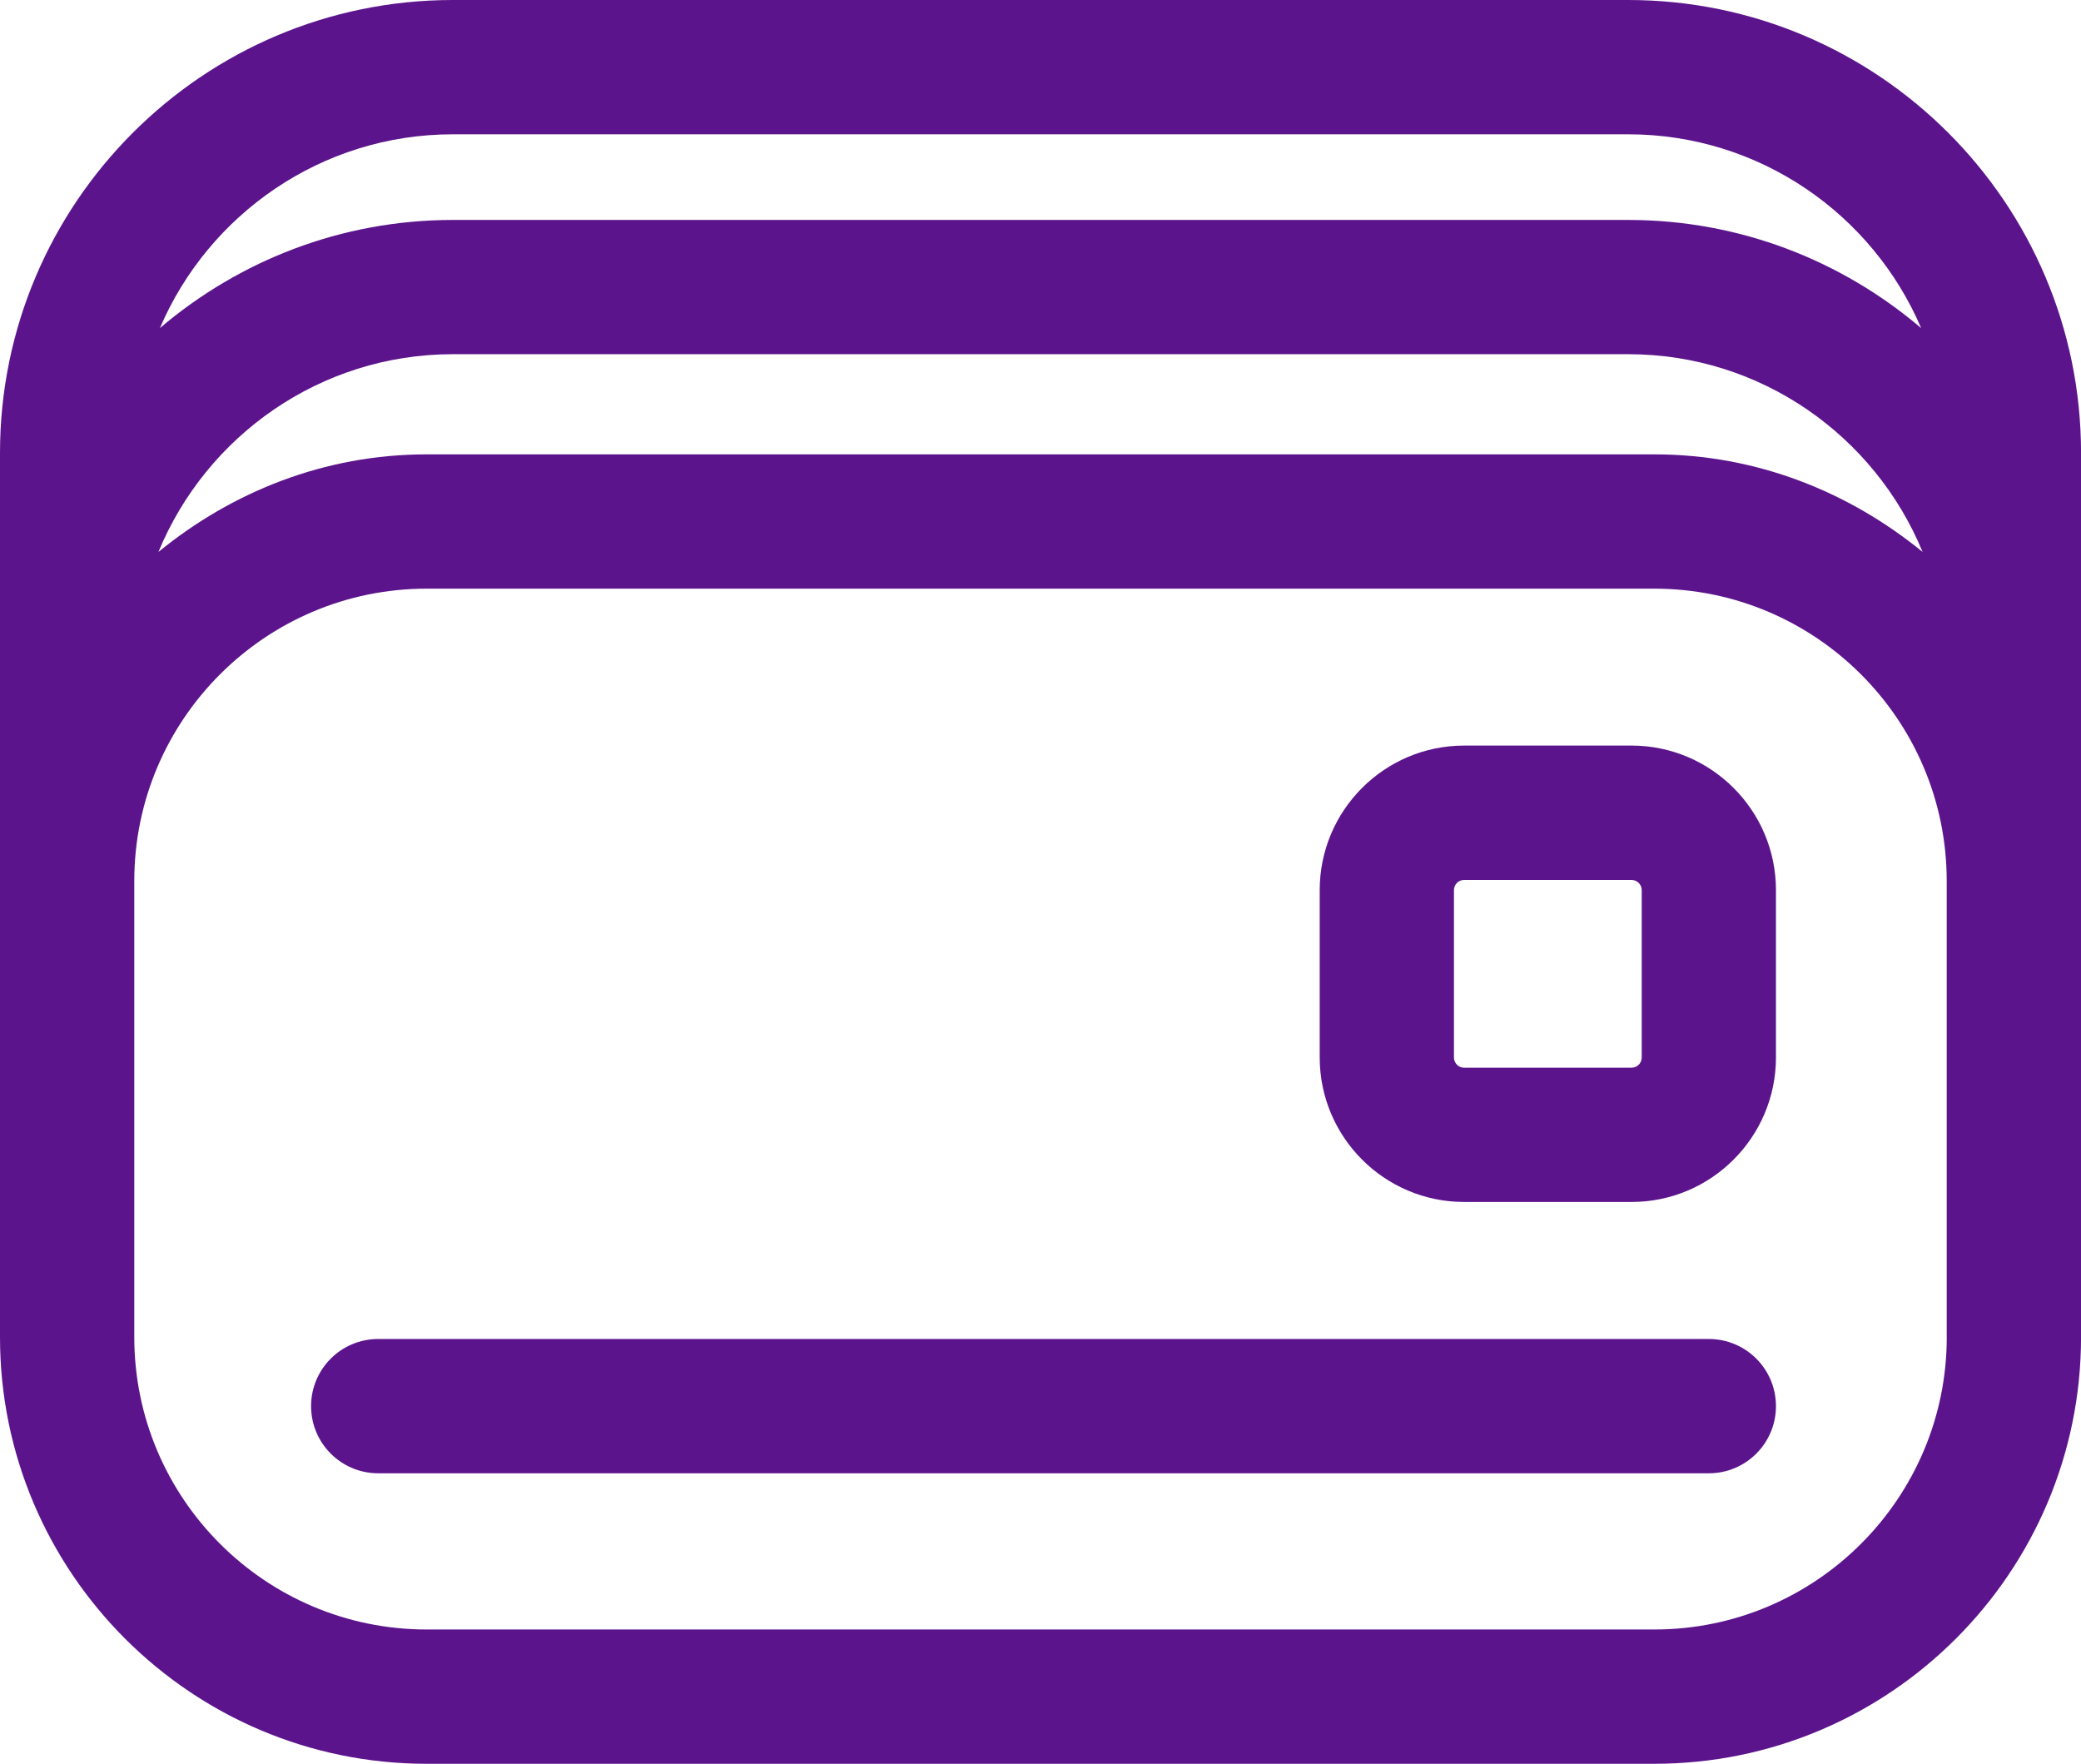
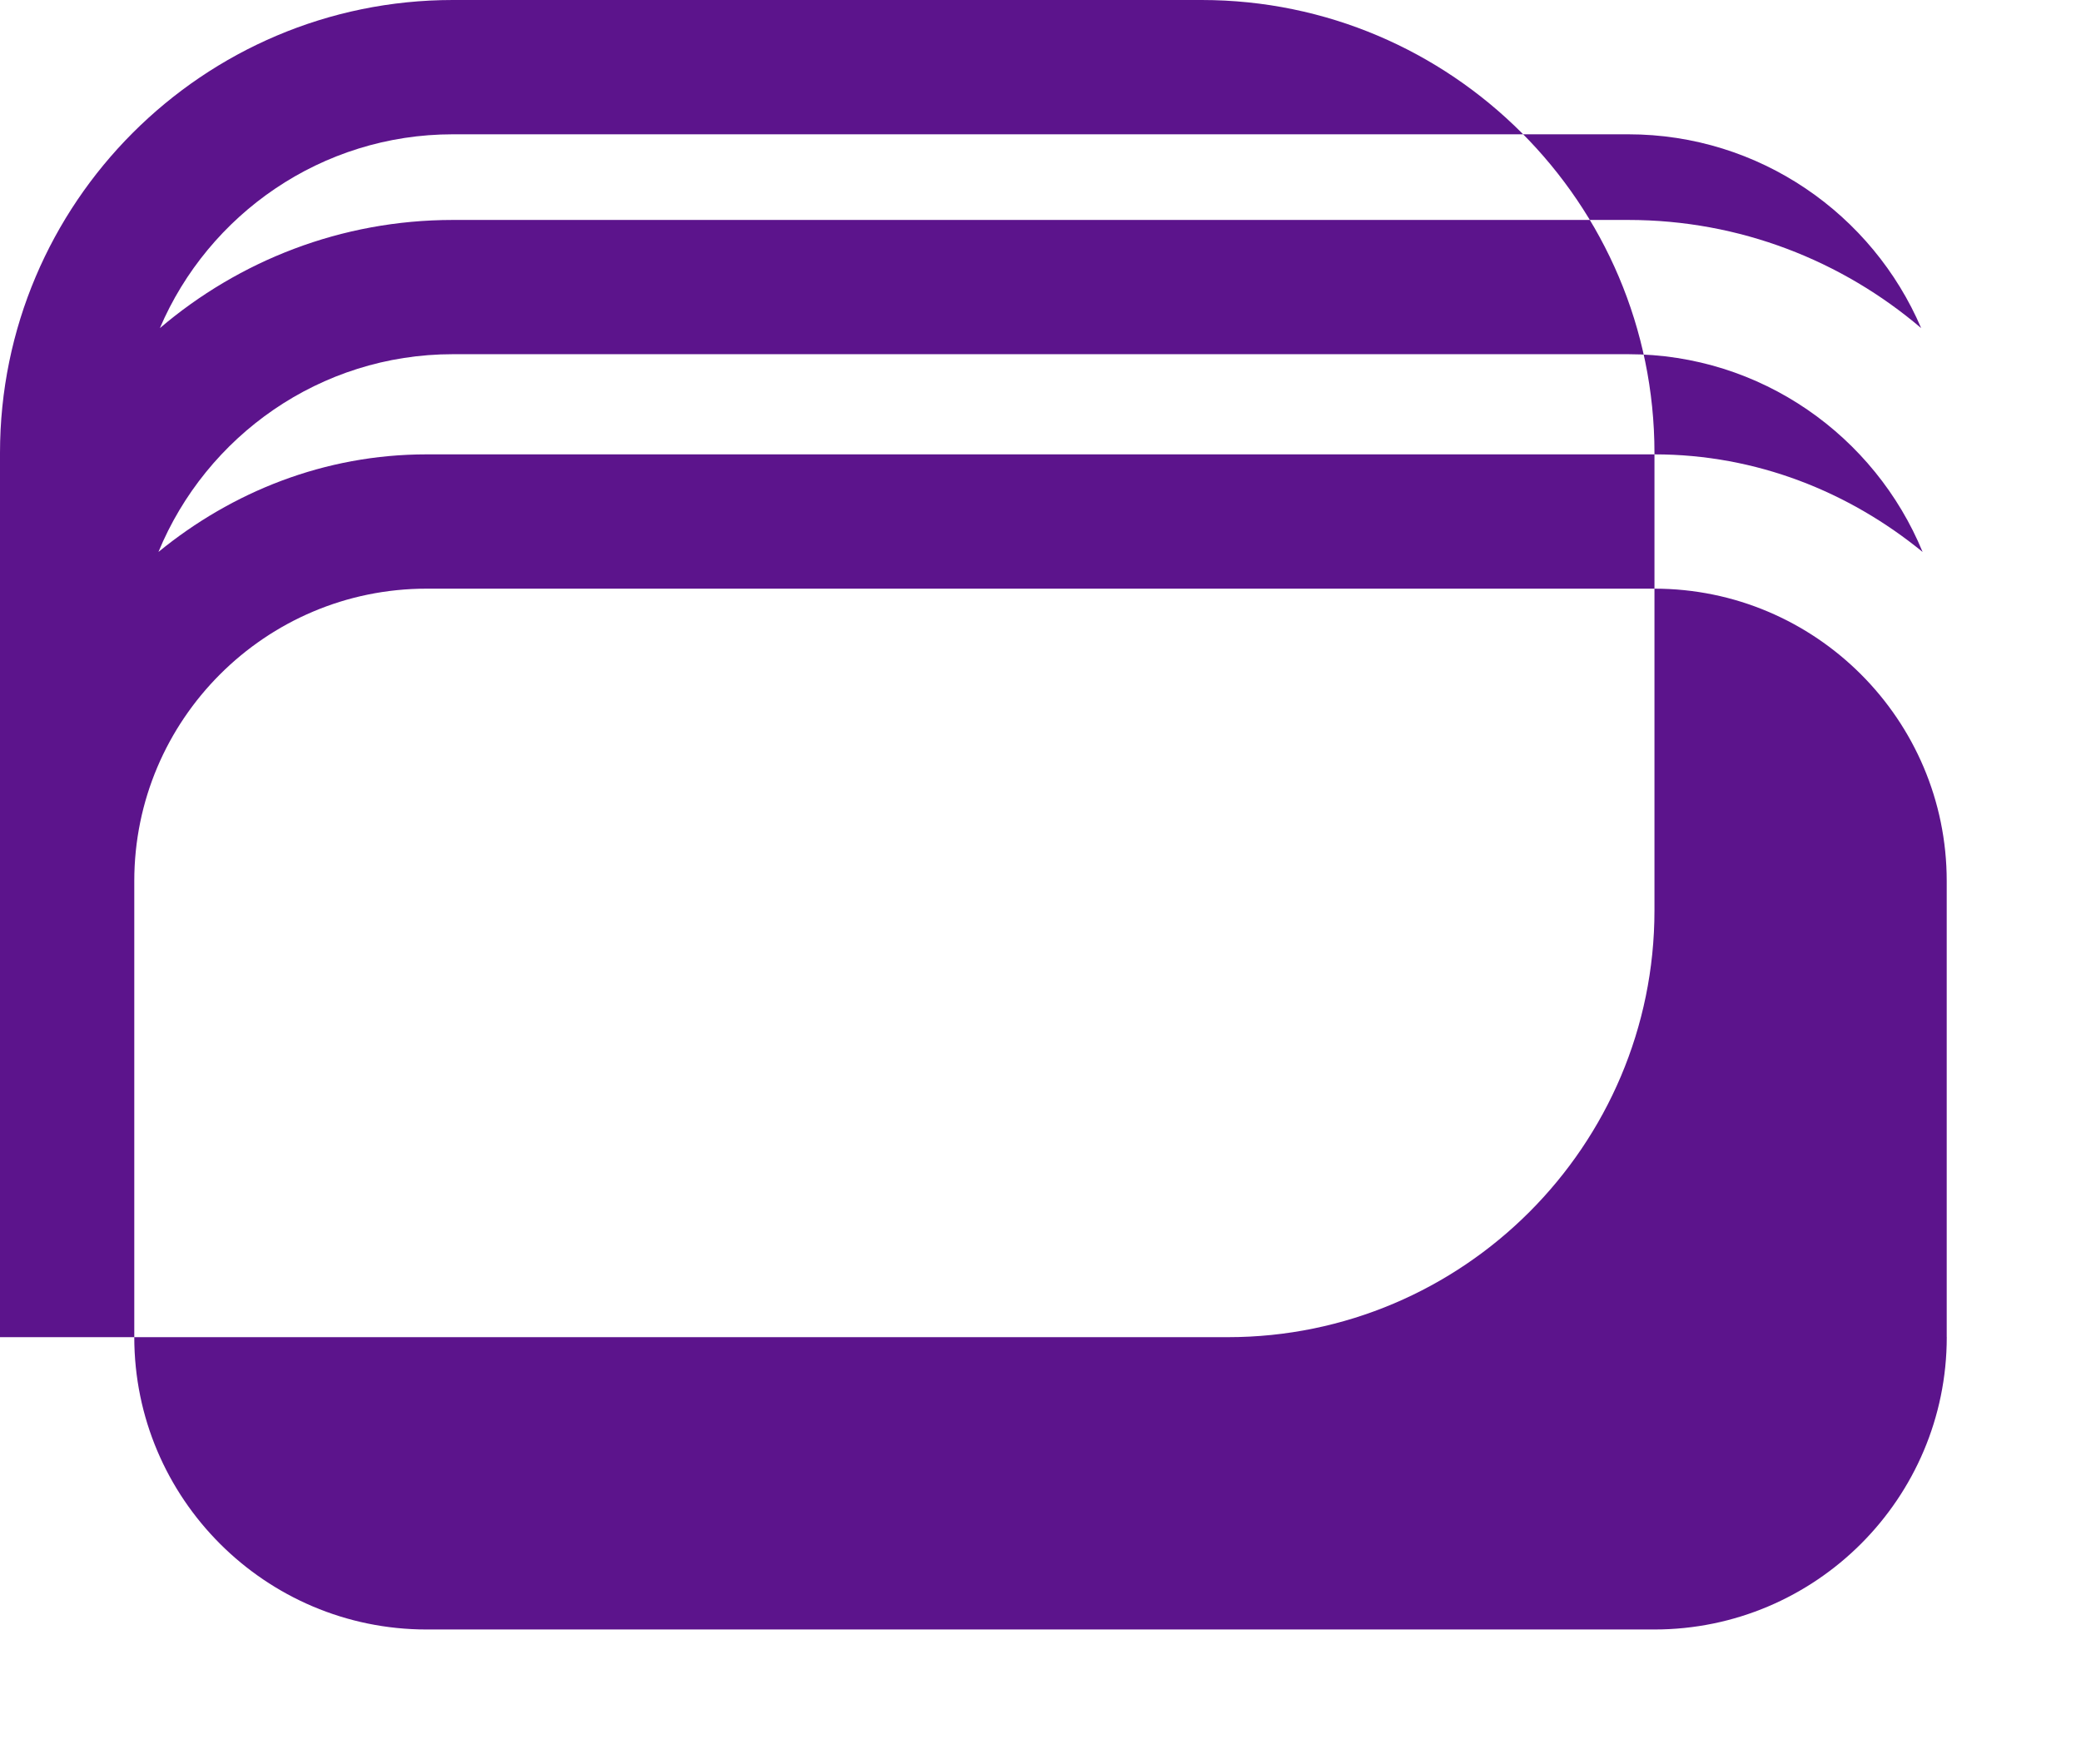
<svg xmlns="http://www.w3.org/2000/svg" id="Capa_2" data-name="Capa 2" viewBox="0 0 434.22 368">
  <defs>
    <style>
      .cls-1 {
        fill: #5c148c;
        stroke-width: 0px;
      }
    </style>
  </defs>
  <g id="Capa_1-2" data-name="Capa 1">
    <g>
-       <path class="cls-1" d="M339.74,0H94.49C42.39,0,0,42.39,0,94.51v184.48c0,49.08,39.93,89.01,89.01,89.01h256.19c49.08,0,89.03-39.94,89.03-89.03V94.51c0-52.12-42.39-94.51-94.49-94.51ZM94.49,28.02h245.25c27.41,0,50.98,16.69,61.13,40.44-16.5-14.05-37.82-22.57-61.13-22.57H94.49c-23.31,0-44.64,8.53-61.13,22.57,10.15-23.75,33.73-40.44,61.13-40.44ZM401.17,115.16c-15.34-12.53-34.65-20.36-55.95-20.36H89.01c-21.3,0-40.62,7.83-55.95,20.36,9.96-24.17,33.72-41.26,61.43-41.26h245.25c27.72,0,51.47,17.08,61.43,41.26ZM406.21,278.97c0,33.65-27.36,61.01-61.01,61.01H89.01c-33.63,0-60.99-27.36-60.99-60.99v-95.18c0-33.63,27.36-60.99,60.99-60.99h256.2c33.63,0,60.99,27.36,60.99,60.99v95.16Z" />
-       <path class="cls-1" d="M340.44,155.56h-34.94c-16.62,0-30.13,13.53-30.13,30.15v34.92c0,16.62,13.52,30.15,30.13,30.15h34.94c16.62,0,30.13-13.53,30.13-30.15v-34.92c0-16.62-13.52-30.15-30.13-30.15ZM342.56,220.64c0,1.18-.95,2.13-2.12,2.13h-34.94c-1.16,0-2.12-.95-2.12-2.13v-34.92c0-1.18.95-2.13,2.12-2.13h34.94c1.16,0,2.12.95,2.12,2.13v34.92Z" />
+       <path class="cls-1" d="M339.74,0H94.49C42.39,0,0,42.39,0,94.51v184.48h256.19c49.08,0,89.03-39.94,89.03-89.03V94.51c0-52.12-42.39-94.51-94.49-94.51ZM94.49,28.02h245.25c27.41,0,50.98,16.69,61.13,40.44-16.5-14.05-37.82-22.57-61.13-22.57H94.49c-23.31,0-44.64,8.53-61.13,22.57,10.15-23.75,33.73-40.44,61.13-40.44ZM401.17,115.16c-15.34-12.53-34.65-20.36-55.95-20.36H89.01c-21.3,0-40.62,7.83-55.95,20.36,9.96-24.17,33.72-41.26,61.43-41.26h245.25c27.72,0,51.47,17.08,61.43,41.26ZM406.21,278.97c0,33.65-27.36,61.01-61.01,61.01H89.01c-33.63,0-60.99-27.36-60.99-60.99v-95.18c0-33.63,27.36-60.99,60.99-60.99h256.2c33.63,0,60.99,27.36,60.99,60.99v95.16Z" />
      <path class="cls-1" d="M356.57,279.37H78.92c-7.74,0-14.01,6.27-14.01,14.01s6.27,14.01,14.01,14.01h277.64c7.74,0,14.01-6.27,14.01-14.01s-6.27-14.01-14.01-14.01Z" />
    </g>
  </g>
</svg>